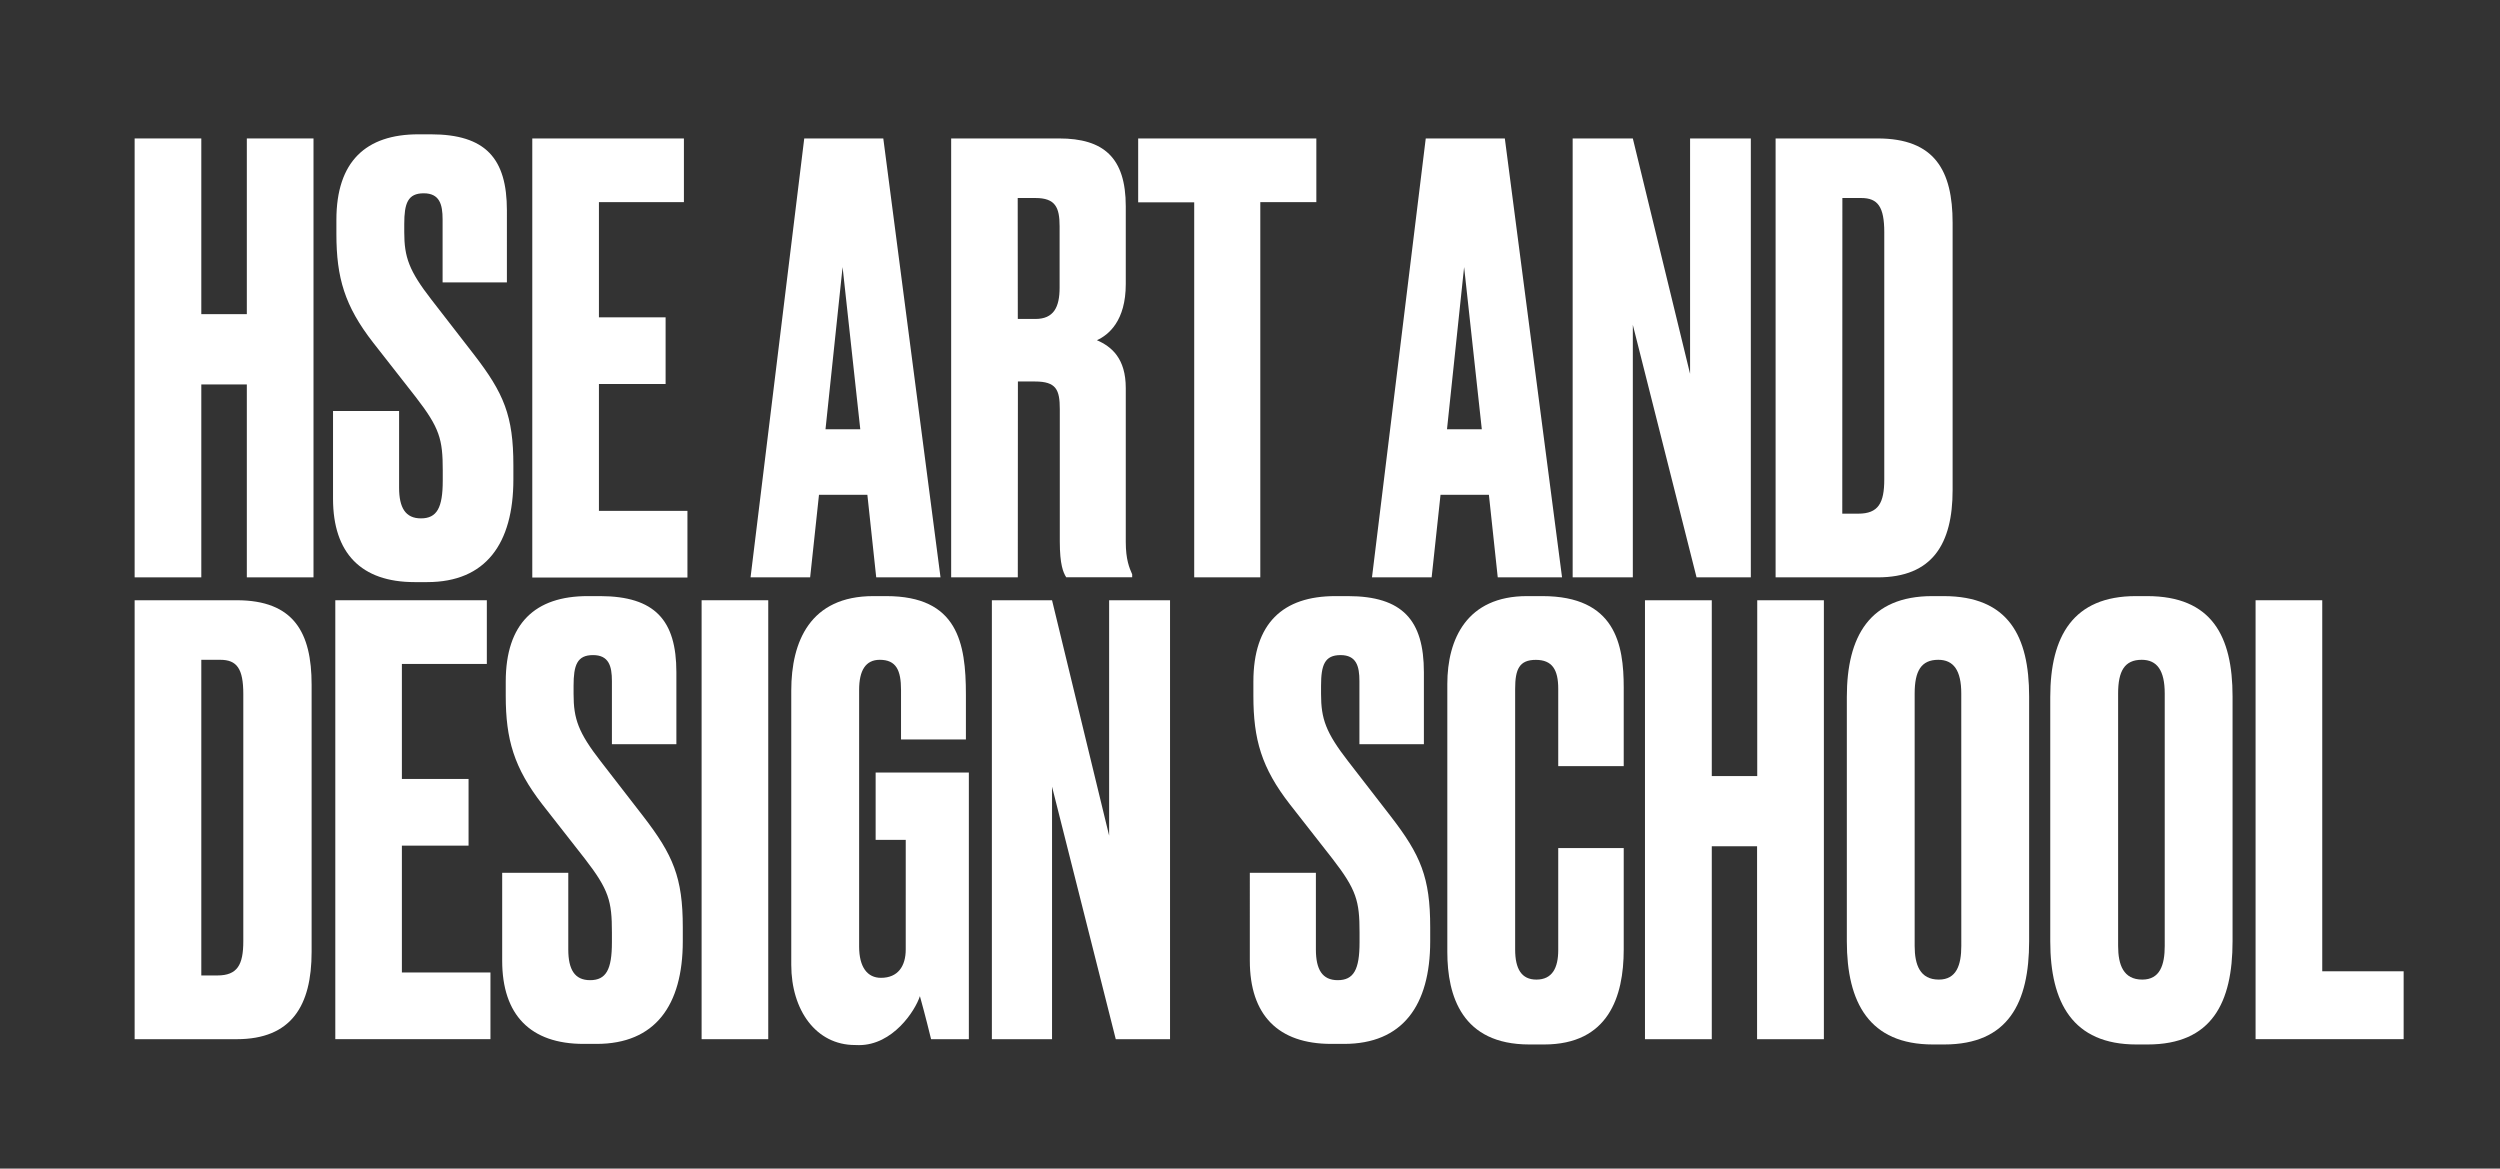
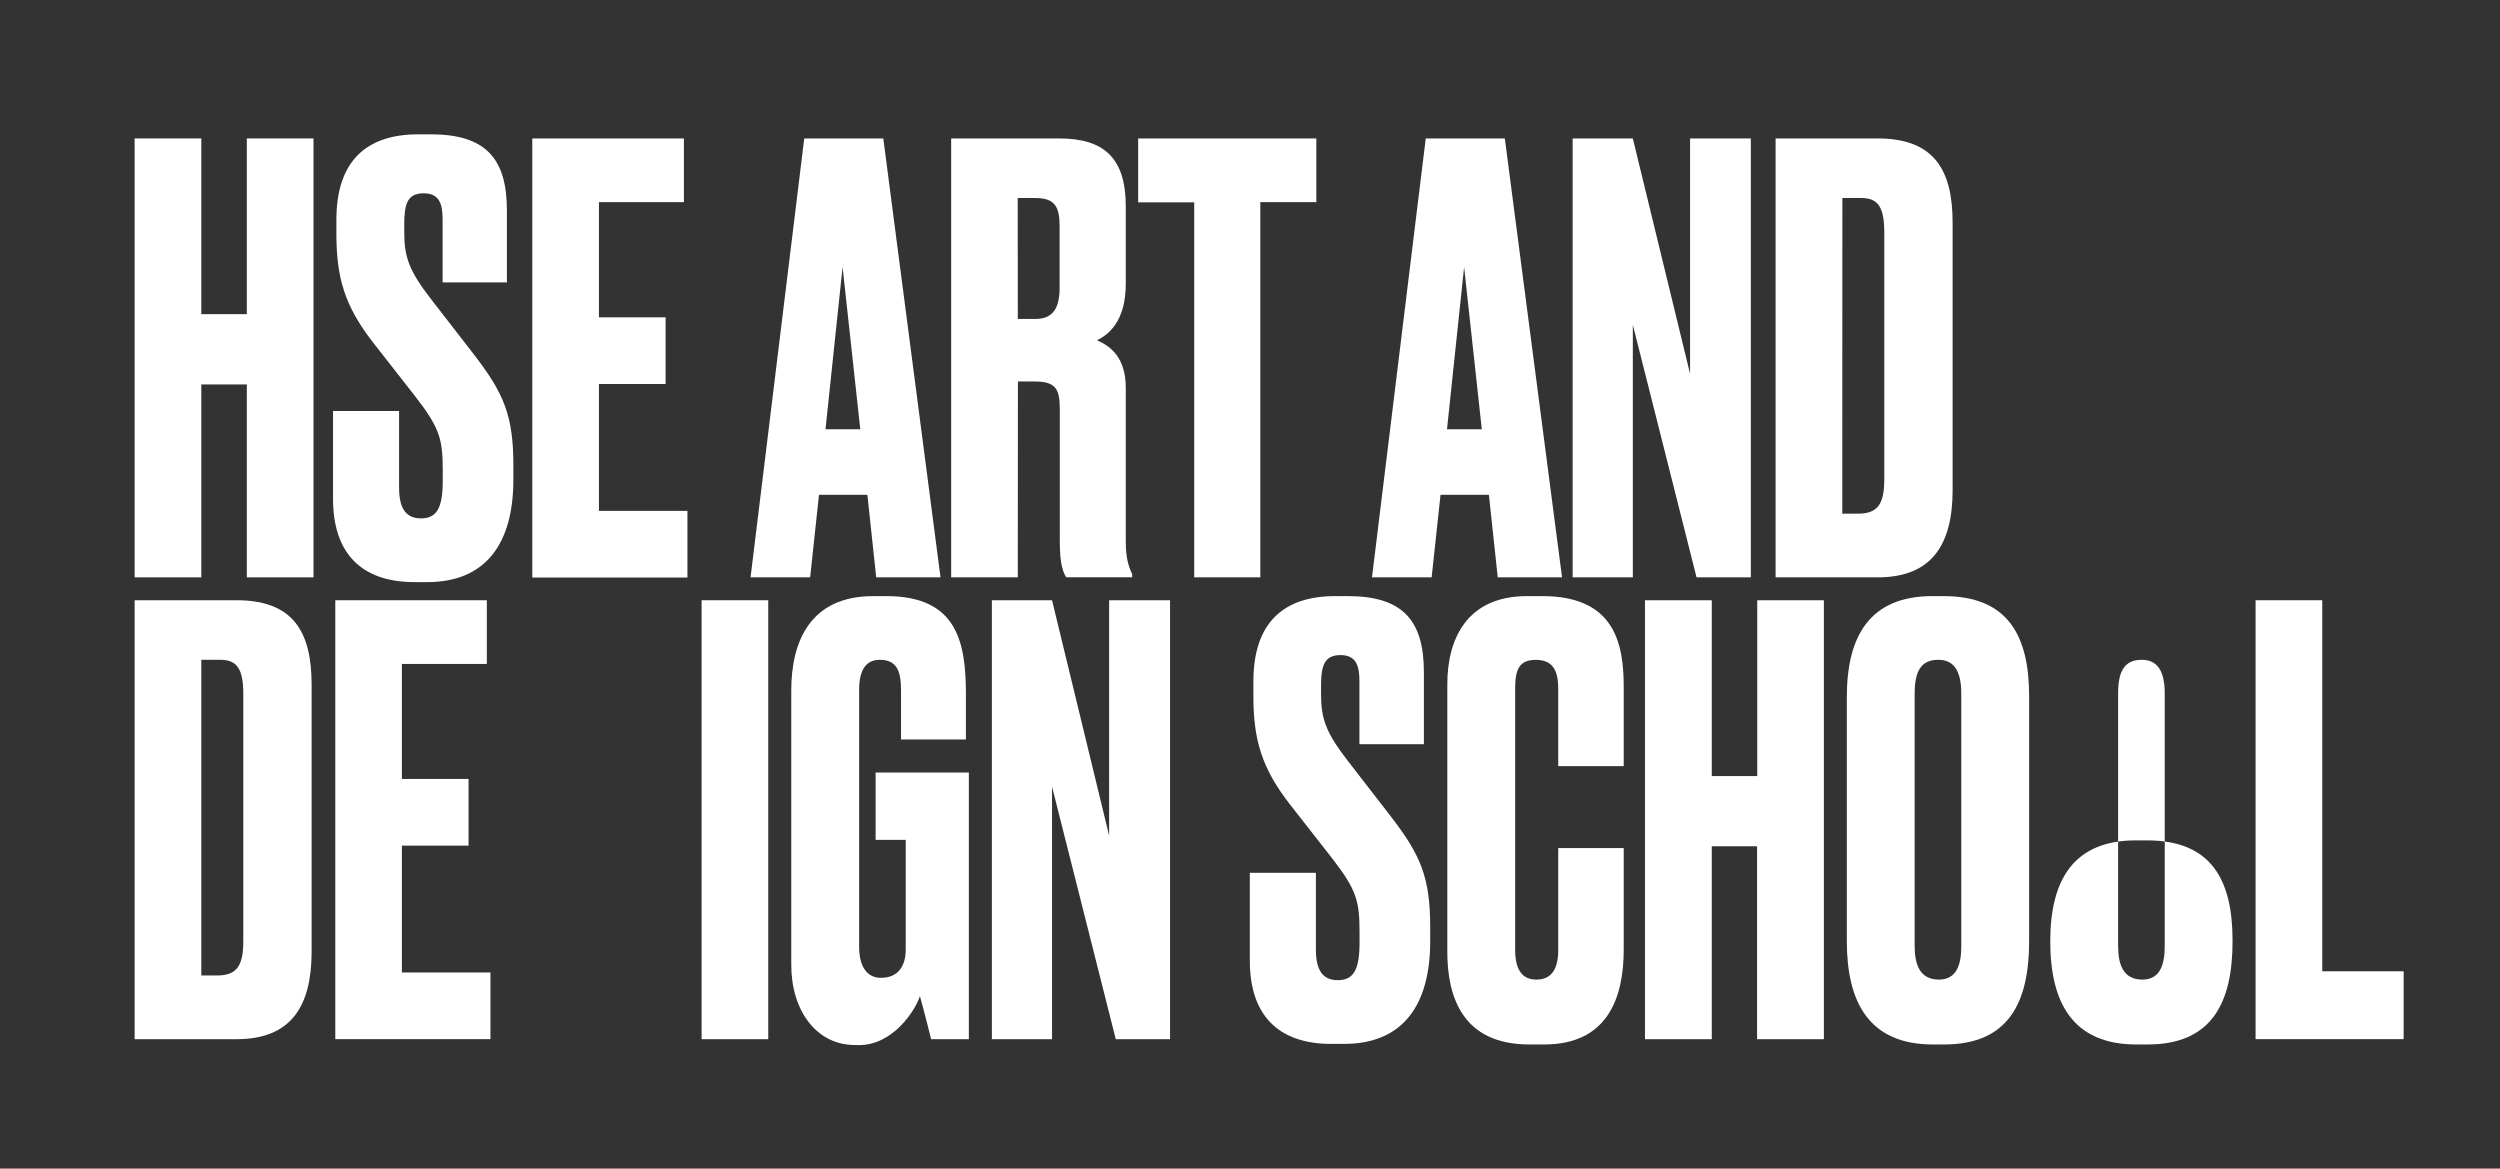
<svg xmlns="http://www.w3.org/2000/svg" id="Layer_1" data-name="Layer 1" viewBox="0 0 779.89 364.55">
  <rect x="0" y="0" width="779.89" height="364.55" fill="#333333" stroke="none" />
  <defs>
    <style>.cls-1{fill:#fff;}</style>
  </defs>
  <path class="cls-1" d="M77,119.93H62.8v60.18H42V43.19H62.8V98H77V43.19h20.8V180.11H77Z" />
  <path class="cls-1" d="M133.29,181.59h-4c-16.57,0-25.4-9-25.4-26V128.21h20.61v23.93c0,6.26,2,9.57,6.81,9.57,5,0,6.81-3.31,6.81-11.78V146.8c0-9.75-.92-13.25-8.47-23l-13.25-16.93C107.52,95.45,104.94,86.62,104.94,73V68.58c0-18.22,9.2-26.68,25.58-26.68h3.87c17.12,0,23.74,7.54,23.74,23.74V88.09H138.07V68.4c0-4.6-.92-8.1-5.89-8.1s-6.07,3.13-6.07,9.57v2.58c0,7.73,1.47,12,8.46,21l13.26,17.12c9.38,12.14,12.32,19.14,12.32,34.6v4.41C160.15,169.62,151.51,181.59,133.29,181.59Z" />
  <path class="cls-1" d="M213.35,43.19V63.06H186.84V99h20.8v20.8h-20.8v39.57h27.61v20.79h-48.4V43.19Z" />
  <path class="cls-1" d="M270.58,154.35H255.49l-2.76,25.76H234.14L250.89,43.19h24.66L293.4,180.11H273.34Zm-2.21-20.43-5.52-50.61-5.33,50.61Z" />
  <path class="cls-1" d="M317.51,180.11H296.72V43.19H330.4c13.8,0,20.79,5.89,20.79,21.16V88.64c0,11.42-5.33,15.83-9,17.49,4.6,2,9,5.7,9,14.91v48c0,5.52,1.11,8.1,2,10.12v.92H332.61c-.92-1.47-2-3.86-2-11.22V127.66c0-6.07-1.1-8.65-7.73-8.65h-5.34Zm0-80.61H323c5.71,0,7.55-3.68,7.55-9.75V70.61c0-5.89-1.29-8.84-7.55-8.84h-5.52Z" />
  <path class="cls-1" d="M393.16,63.06V180.11H372.54v-117H355.06V43.19h55.58V63.06Z" />
  <path class="cls-1" d="M464.47,154.35H449.38l-2.77,25.76H428L444.77,43.19h24.67l17.85,136.92H467.23Zm-2.21-20.43-5.52-50.61-5.34,50.61Z" />
  <path class="cls-1" d="M509.37,43.19l17.86,73.43V43.19h18.95V180.11H529.25l-19.88-78.77v78.77H490.6V43.19Z" />
  <path class="cls-1" d="M553.91,43.19h31.84c17.86,0,23.38,10.12,23.38,26.31v83.38c0,16.74-6.26,27.23-23.38,27.23H553.91Zm20.8,117.05h5c6.26,0,8.1-3.32,8.1-10.68V72.45c0-7.92-2-10.68-7.18-10.68h-5.89Z" />
  <path class="cls-1" d="M42,187.25H73.84c17.85,0,23.37,10.12,23.37,26.32v83.37c0,16.75-6.25,27.24-23.37,27.24H42ZM62.8,304.3h5c6.25,0,8.1-3.31,8.1-10.67V216.51c0-7.91-2-10.68-7.18-10.68H62.8Z" />
  <path class="cls-1" d="M151.87,187.25v19.87h-26.5V243h20.8v20.8h-20.8v39.57H153v20.8h-48.4V187.25Z" />
-   <path class="cls-1" d="M186.11,325.65h-4.05c-16.56,0-25.4-9-25.4-25.95V272.28h20.62V296.2c0,6.26,2,9.57,6.8,9.57,5,0,6.81-3.31,6.81-11.78v-3.13c0-9.75-.92-13.25-8.46-23l-13.25-16.93c-8.84-11.41-11.41-20.25-11.41-33.87v-4.41c0-18.23,9.2-26.69,25.58-26.69h3.86C204.33,186,211,193.5,211,209.7v22.45H190.89V212.46c0-4.6-.92-8.1-5.89-8.1s-6.07,3.13-6.07,9.57v2.58c0,7.73,1.47,12,8.47,21l13.25,17.12C210,266.75,213,273.75,213,289.21v4.42C213,313.69,204.33,325.65,186.11,325.65Z" />
  <path class="cls-1" d="M239.66,324.18H218.87V187.25h20.79Z" />
  <path class="cls-1" d="M266.72,326c-12.14,0-19.88-10.86-19.88-25V215.41c0-15.28,5.89-29.45,25.59-29.45h4.05c22.26,0,24.84,14.54,24.84,30.73v14H281.08V215.22c0-6.07-1.47-9.39-6.63-9.39-4.41,0-6.44,3.32-6.44,9.39v80.06c0,6.44,2.58,9.76,6.81,9.76,5.34,0,7.73-3.69,7.73-8.84V262h-9.39V241h29.08v83.19H290.46c-.18-.74-1.84-7.55-3.49-13.44-1.48,4.6-8.47,15.28-19,15.28Z" />
  <path class="cls-1" d="M328.19,187.25,346,260.68V187.25h19V324.18H348.07l-19.88-78.77v78.77H309.42V187.25Z" />
  <path class="cls-1" d="M419.29,325.65h-4c-16.57,0-25.4-9-25.4-25.95V272.28h20.61V296.2c0,6.26,2,9.57,6.81,9.57,5,0,6.81-3.31,6.81-11.78v-3.13c0-9.75-.92-13.25-8.47-23l-13.25-16.93C393.53,239.52,391,230.68,391,217.06v-4.41c0-18.23,9.2-26.69,25.58-26.69h3.87c17.11,0,23.74,7.54,23.74,23.74v22.45H424.08V212.46c0-4.6-.92-8.1-5.89-8.1s-6.08,3.13-6.08,9.57v2.58c0,7.73,1.48,12,8.47,21l13.25,17.12c9.39,12.14,12.33,19.14,12.33,34.6v4.42C446.16,313.69,437.51,325.65,419.29,325.65Z" />
  <path class="cls-1" d="M486.1,296.39V264.55h20.43V296.2c0,14.73-4.78,29.63-24.84,29.63h-4.61c-21,0-25.58-15.09-25.58-28.89V213.38c0-14,6.08-27.42,24.85-27.42h4.78c22.82,0,25.4,15.09,25.4,28.52V239H486.1V214.85c0-5.89-1.84-9-7-9s-6.44,2.95-6.44,9V296.2c0,6.08,2,9.39,6.62,9.39C484.26,305.59,486.1,301.91,486.1,296.39Z" />
  <path class="cls-1" d="M548.13,264H534v60.19H513.16V187.25H534v54.84h14.18V187.25h20.79V324.18H548.13Z" />
  <path class="cls-1" d="M633,293.63c0,19.14-6.44,32.2-26.5,32.2H603c-19.88,0-26.87-13.06-26.87-32.2v-76.2c0-19,7.17-31.47,26.68-31.47h3.5c20.25,0,26.69,12.51,26.69,31.29Zm-21.17-77.3c0-7.18-2.39-10.5-7.17-10.5-5.34,0-7.37,3.5-7.37,10.5V295.1c0,5.89,1.66,10.49,7.55,10.49,5.52,0,7-4.6,7-10.49Z" />
-   <path class="cls-1" d="M696.46,293.63c0,19.14-6.44,32.2-26.5,32.2h-3.5c-19.87,0-26.87-13.06-26.87-32.2v-76.2c0-19,7.18-31.47,26.69-31.47h3.5c20.24,0,26.68,12.51,26.68,31.29Zm-21.16-77.3c0-7.18-2.39-10.5-7.18-10.5-5.34,0-7.36,3.5-7.36,10.5V295.1c0,5.89,1.65,10.49,7.54,10.49,5.53,0,7-4.6,7-10.49Z" />
+   <path class="cls-1" d="M696.46,293.63c0,19.14-6.44,32.2-26.5,32.2h-3.5c-19.87,0-26.87-13.06-26.87-32.2c0-19,7.18-31.47,26.69-31.47h3.5c20.24,0,26.68,12.51,26.68,31.29Zm-21.16-77.3c0-7.18-2.39-10.5-7.18-10.5-5.34,0-7.36,3.5-7.36,10.5V295.1c0,5.89,1.65,10.49,7.54,10.49,5.53,0,7-4.6,7-10.49Z" />
  <path class="cls-1" d="M724.44,187.25V303h25.39v21.17H703.64V187.25Z" />
</svg>